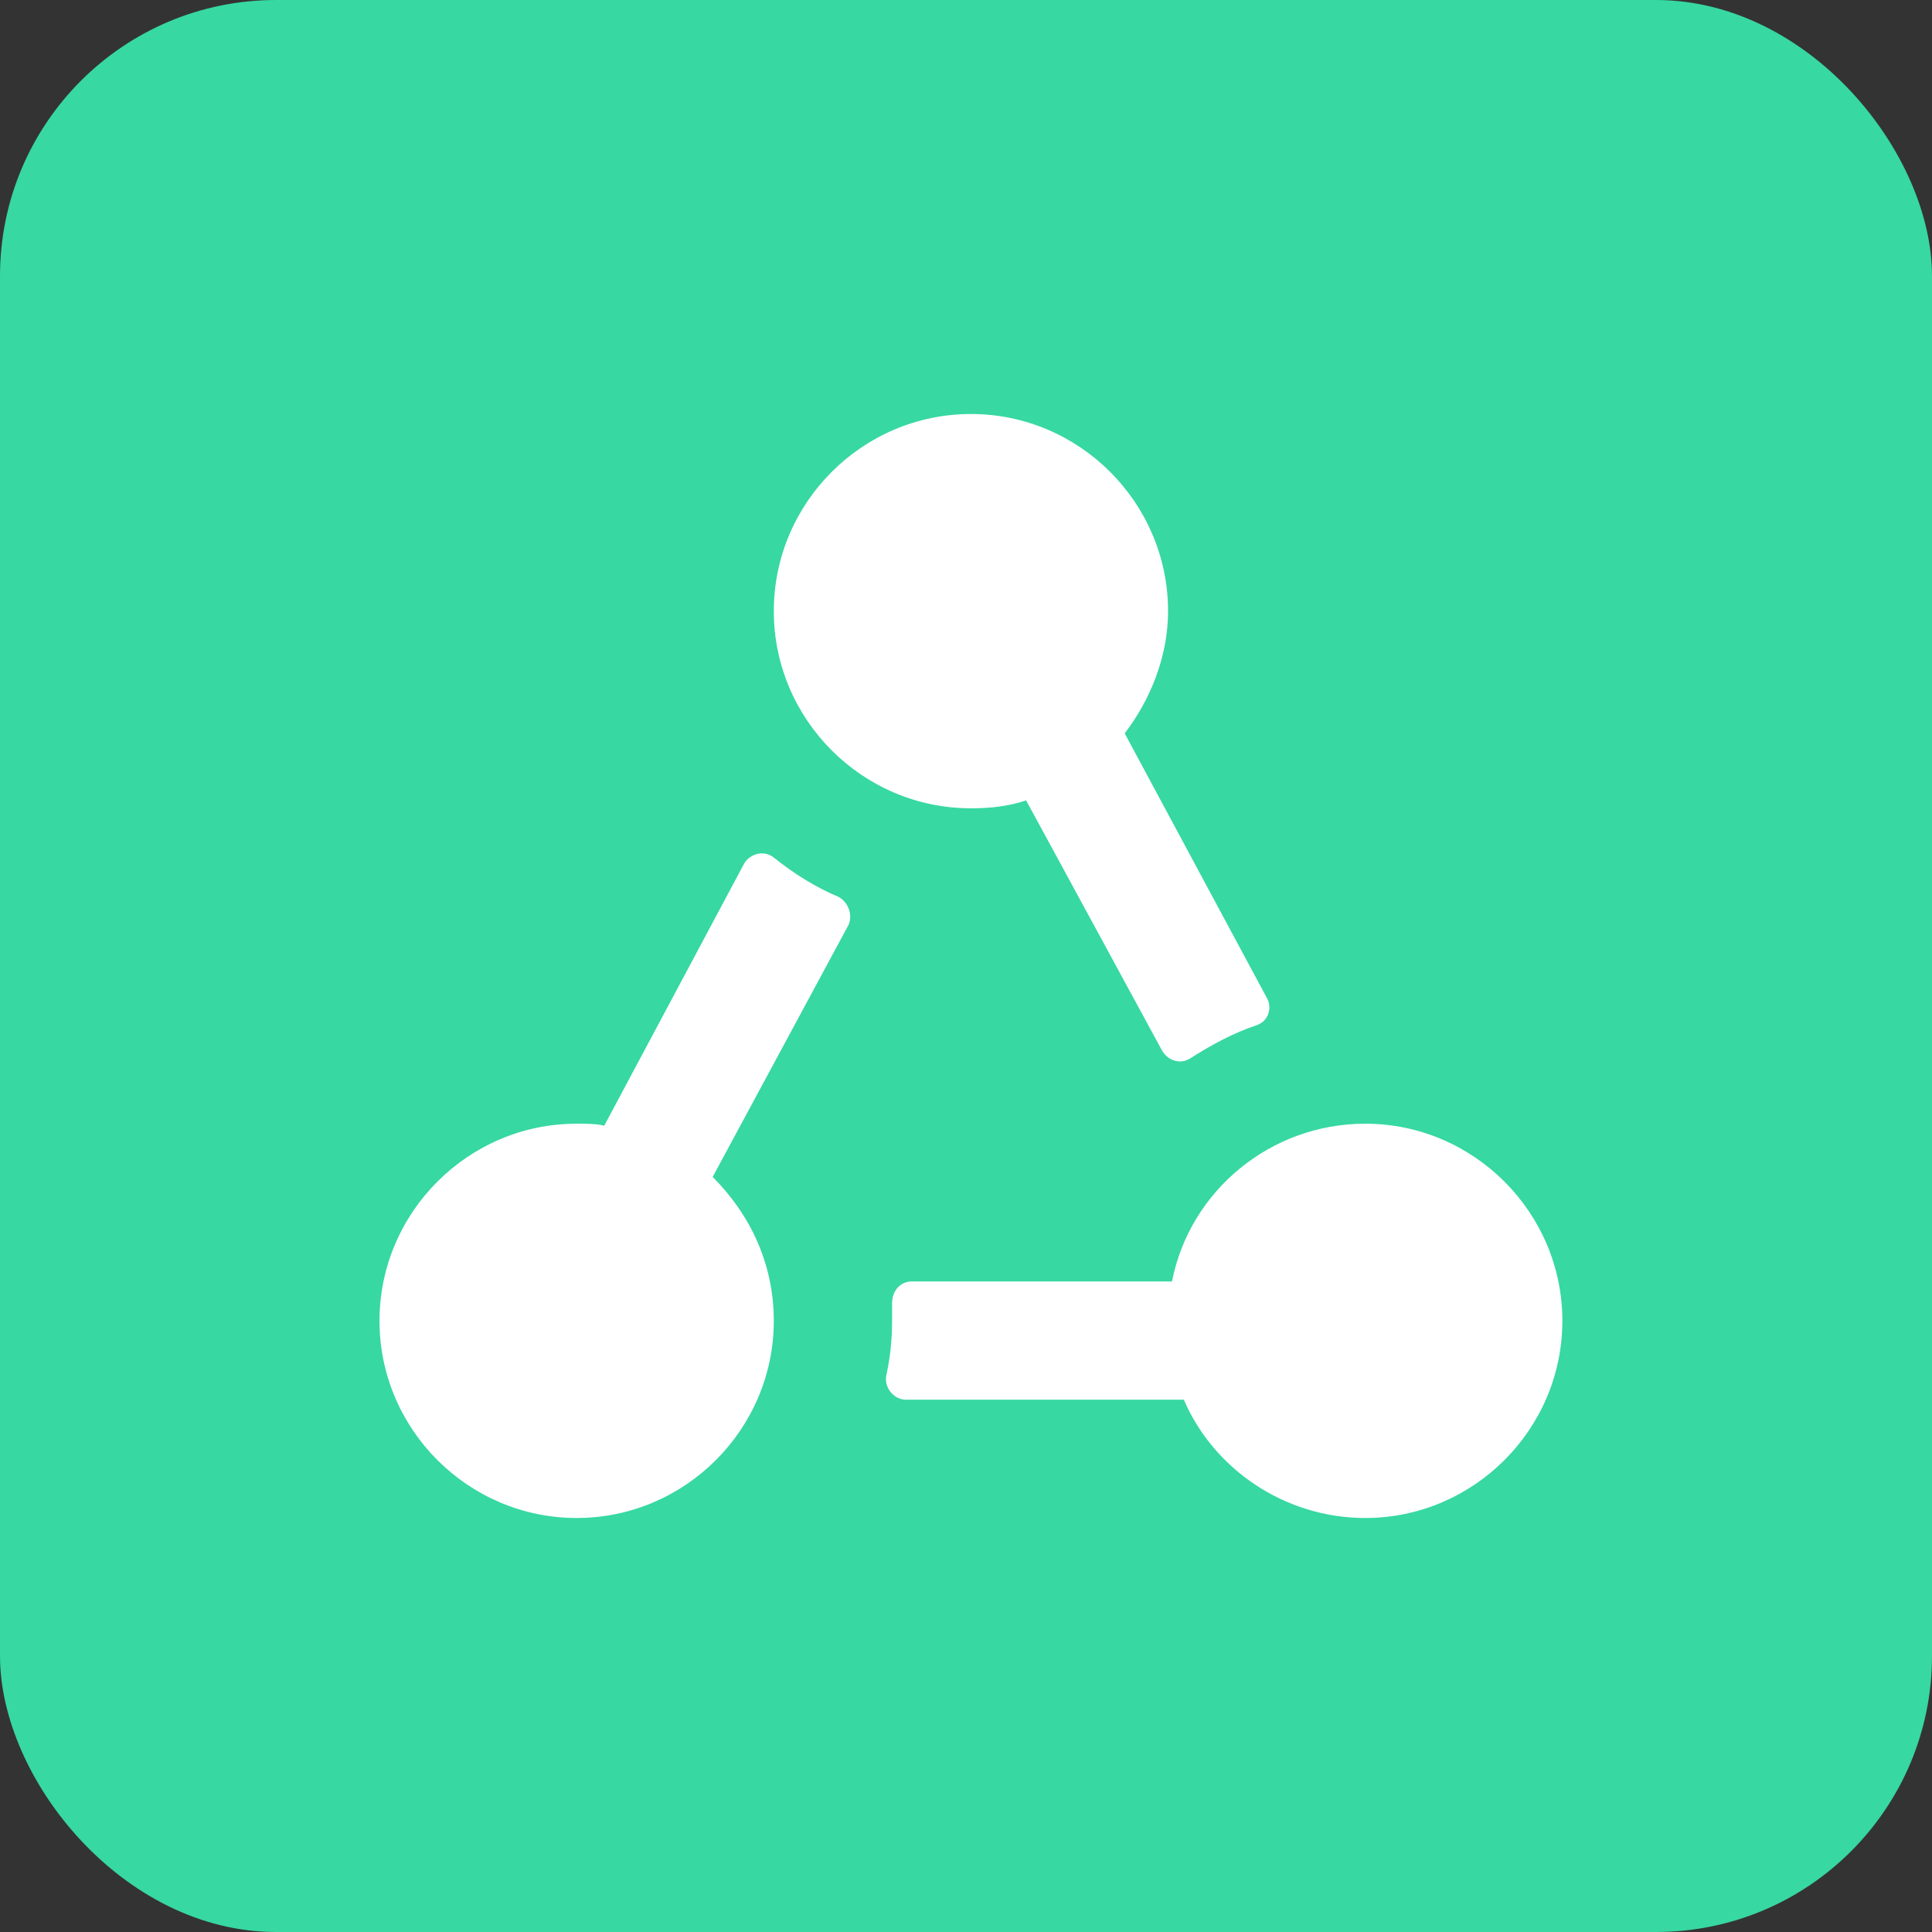
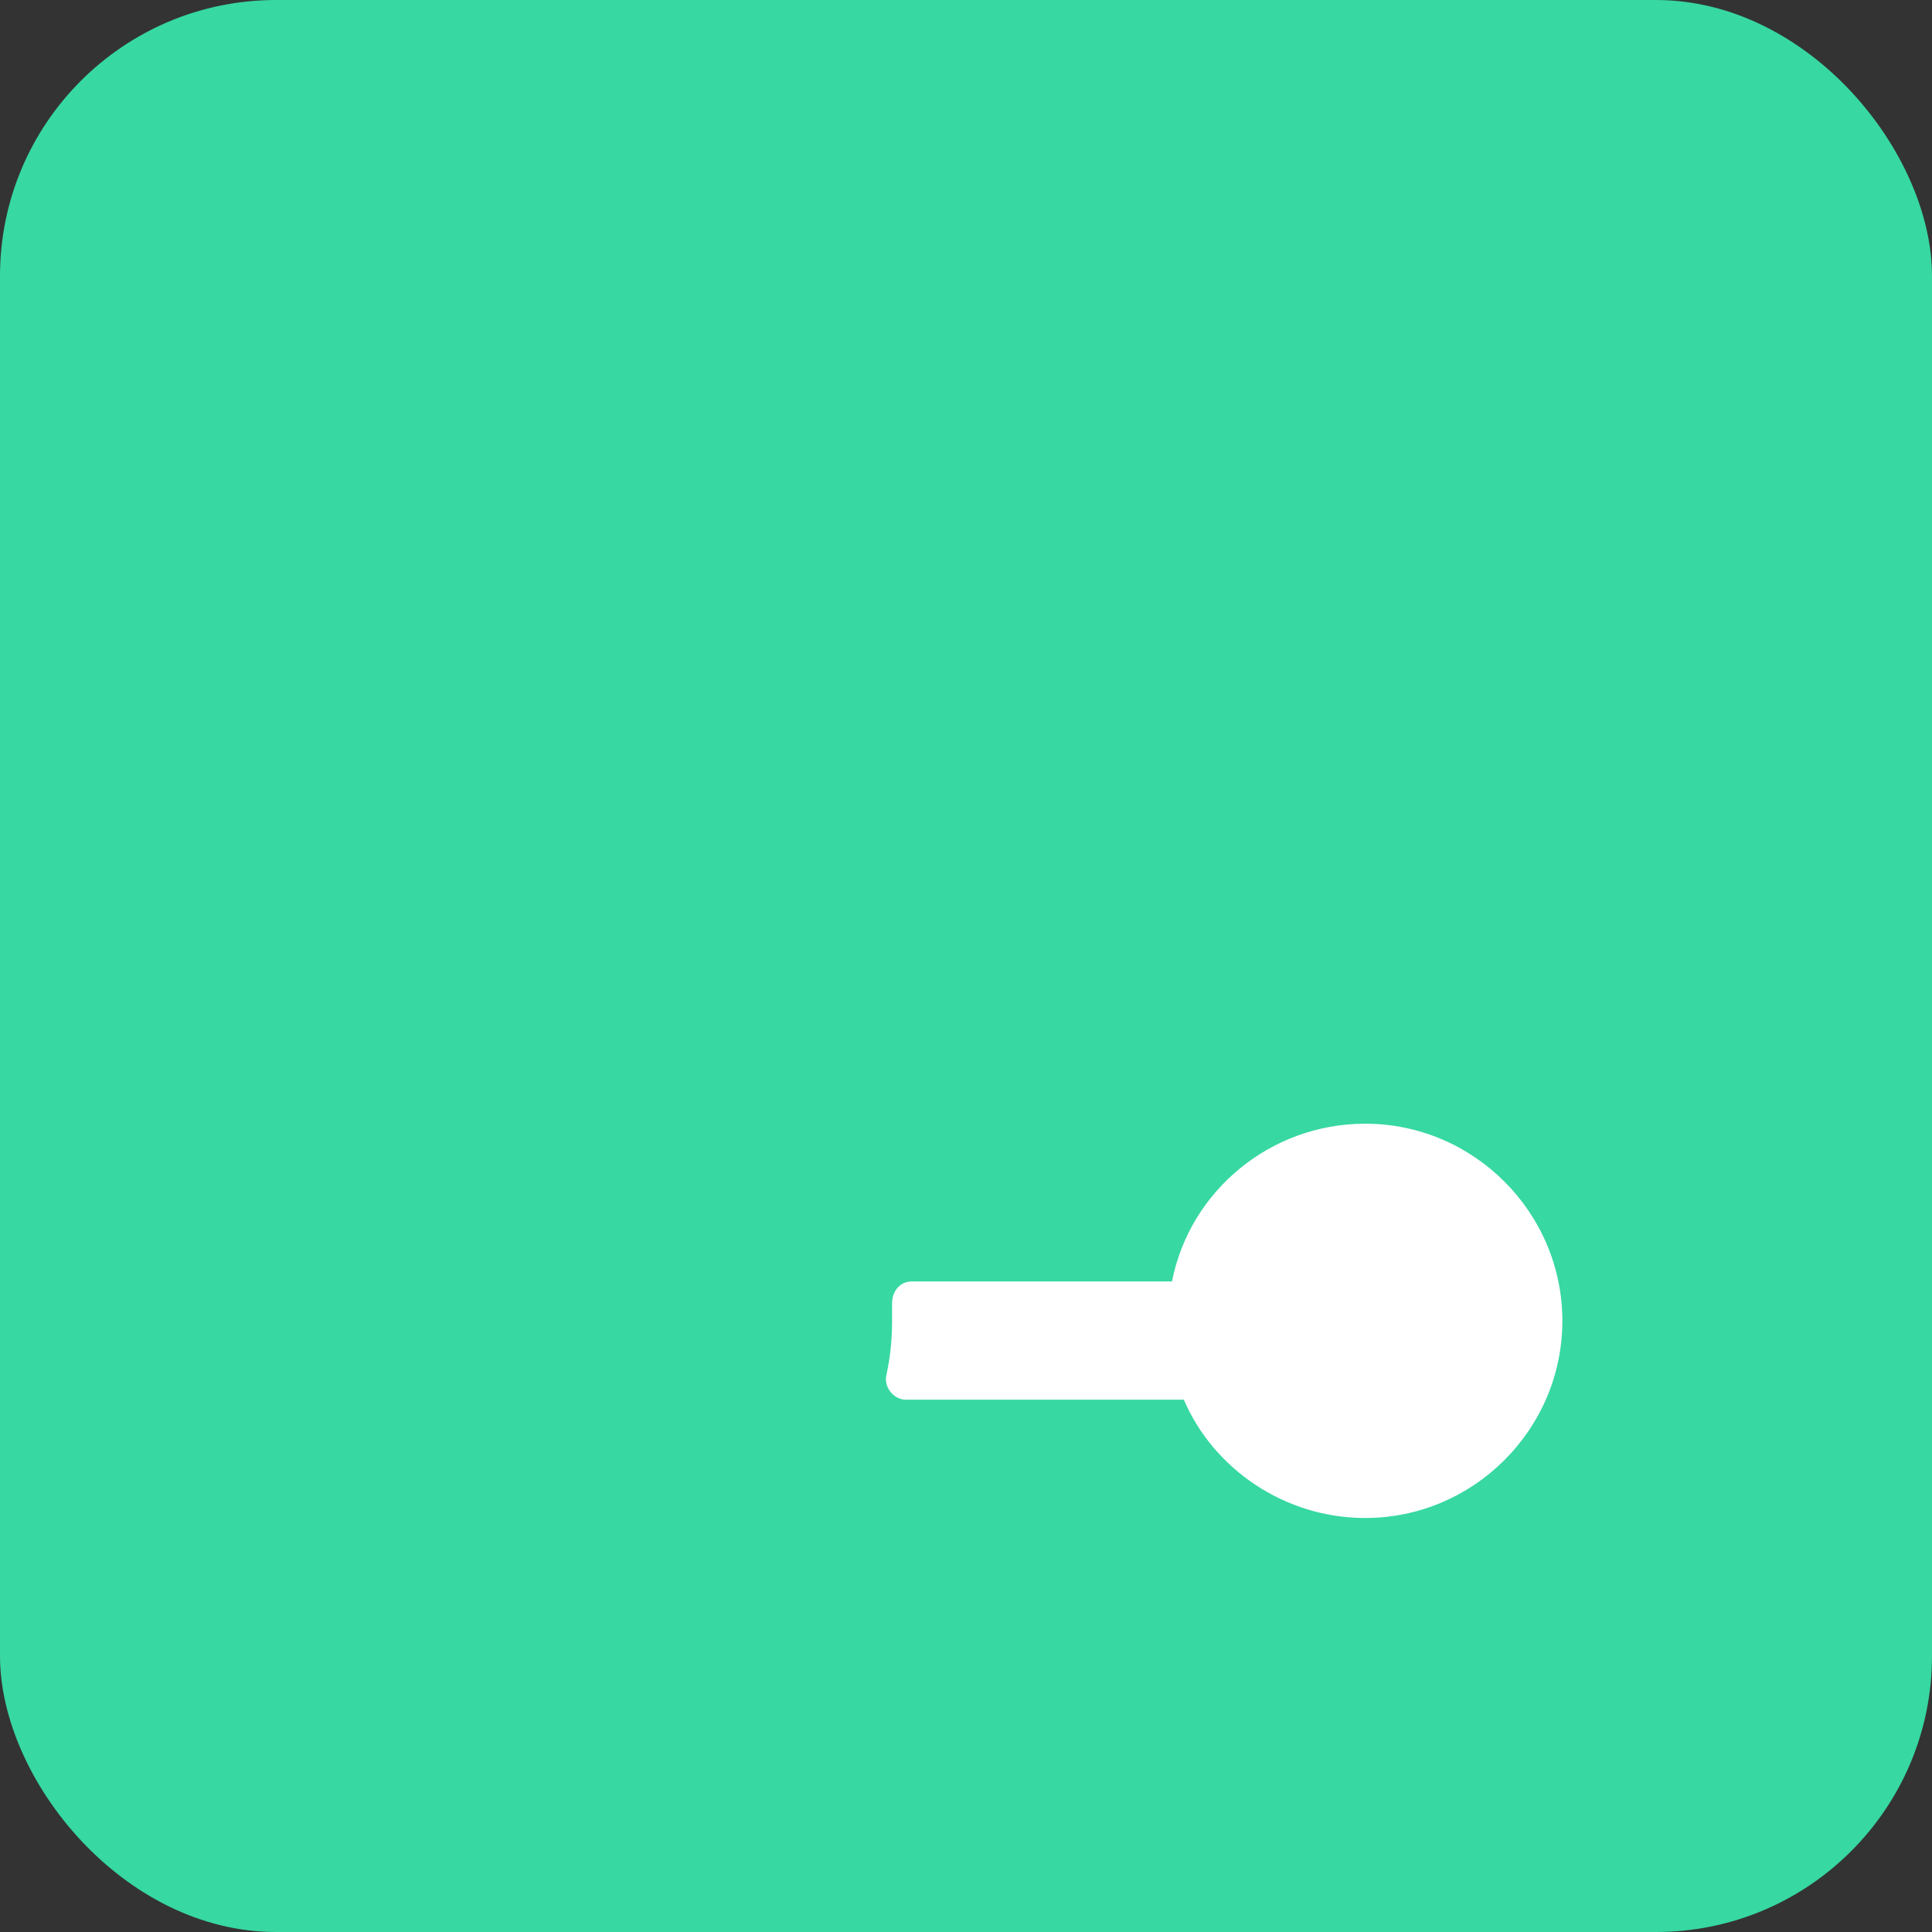
<svg xmlns="http://www.w3.org/2000/svg" width="56px" height="56px" viewBox="0 0 56 56" version="1.1">
  <rect x="0" y="0" width="56" height="56" fill="#333333" stroke="none" />
  <title>Group 9</title>
  <g id="Page-1" stroke="none" stroke-width="1" fill="none" fill-rule="evenodd">
    <g id="Group-9" fill-rule="nonzero">
      <g id="Group-2" fill="#37D8A2">
        <rect id="Rectangle" x="0" y="0" width="56" height="56" rx="8" />
      </g>
      <g id="Group-8" transform="translate(11, 12)" fill="#FFFFFF">
        <path d="M28.571,20.571 C25.829,20.571 23.486,22.514 22.971,25.143 L15.429,25.143 C15.086,25.143 14.857,25.429 14.857,25.771 C14.857,25.943 14.857,26.114 14.857,26.286 C14.857,26.857 14.8,27.371 14.686,27.886 C14.629,28.229 14.914,28.571 15.257,28.571 L23.314,28.571 C24.171,30.571 26.229,32 28.571,32 C31.714,32 34.286,29.429 34.286,26.286 C34.286,23.143 31.714,20.571 28.571,20.571 Z" id="Path" />
-         <path d="M13.314,14 C12.629,13.714 12,13.314 11.429,12.857 C11.143,12.629 10.743,12.743 10.571,13.029 L6.514,20.629 C6.286,20.571 6,20.571 5.714,20.571 C2.571,20.571 0,23.143 0,26.286 C0,29.429 2.571,32 5.714,32 C8.857,32 11.429,29.429 11.429,26.286 C11.429,24.629 10.743,23.2 9.657,22.114 L13.6,14.8 C13.714,14.514 13.6,14.171 13.314,14 Z" id="Path" />
-         <path d="M17.143,11.429 C17.714,11.429 18.229,11.371 18.743,11.2 L22.686,18.457 C22.857,18.743 23.2,18.857 23.486,18.686 C24.114,18.286 24.743,17.943 25.429,17.714 C25.771,17.6 25.886,17.2 25.714,16.914 L21.6,9.257 C22.343,8.286 22.857,7.029 22.857,5.714 C22.857,2.571 20.286,0 17.143,0 C14,0 11.429,2.571 11.429,5.714 C11.429,8.857 14,11.429 17.143,11.429 Z" id="Path" />
      </g>
    </g>
  </g>
</svg>